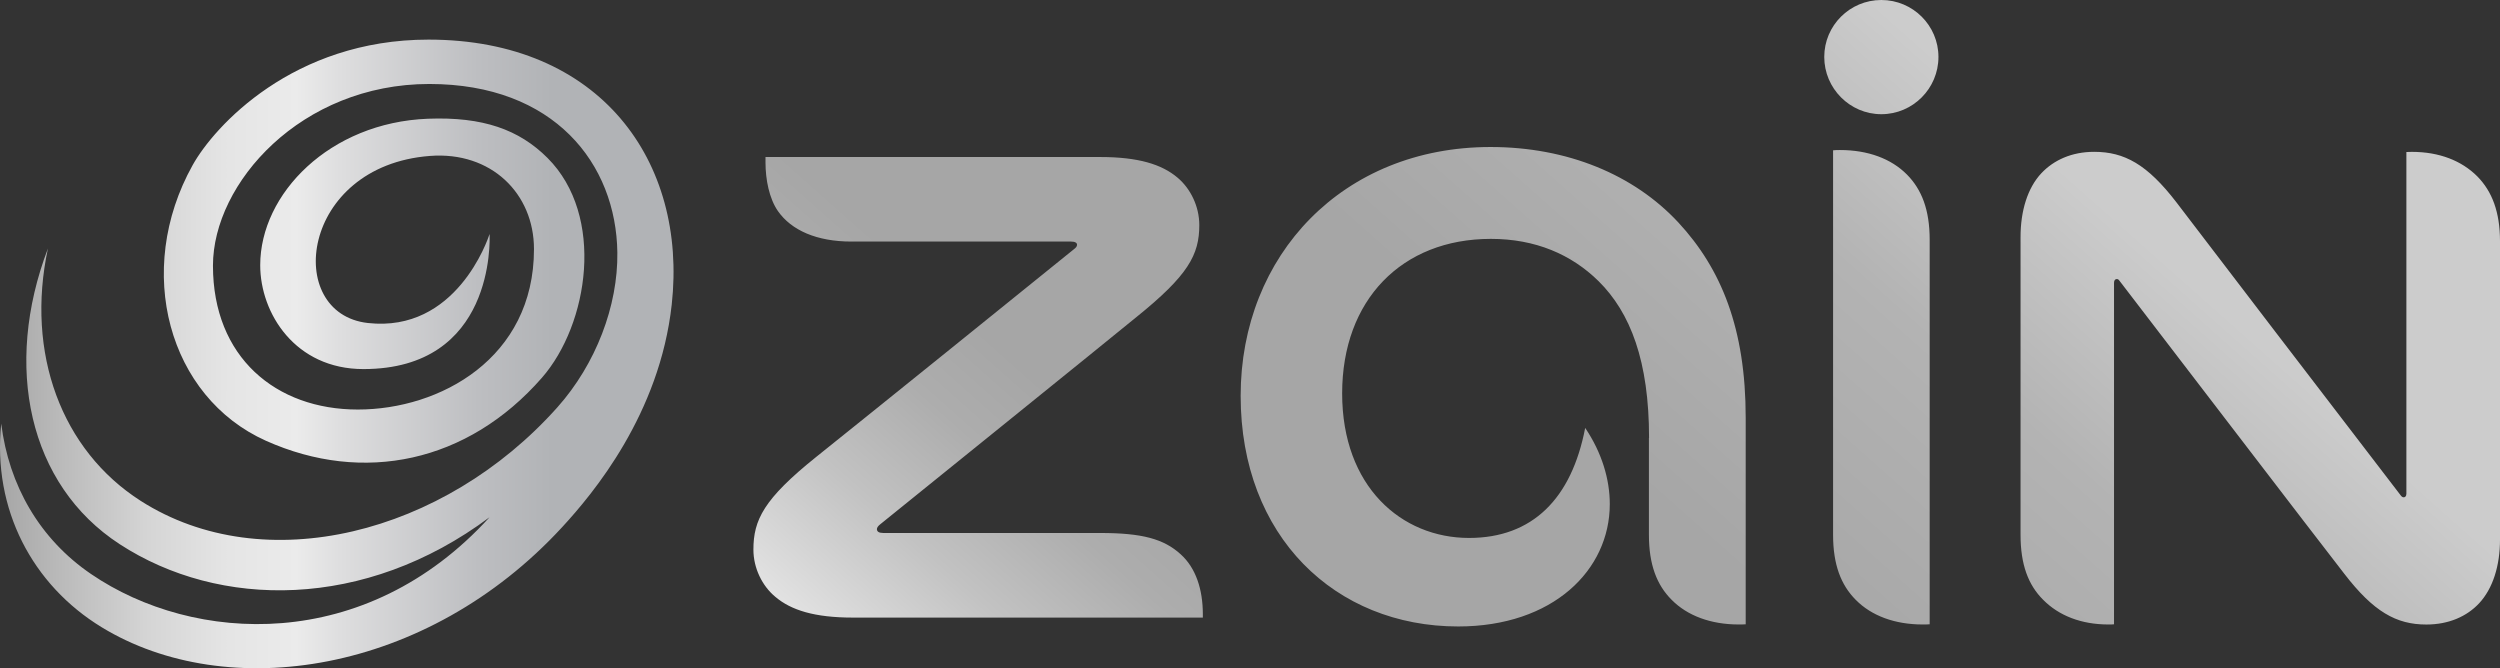
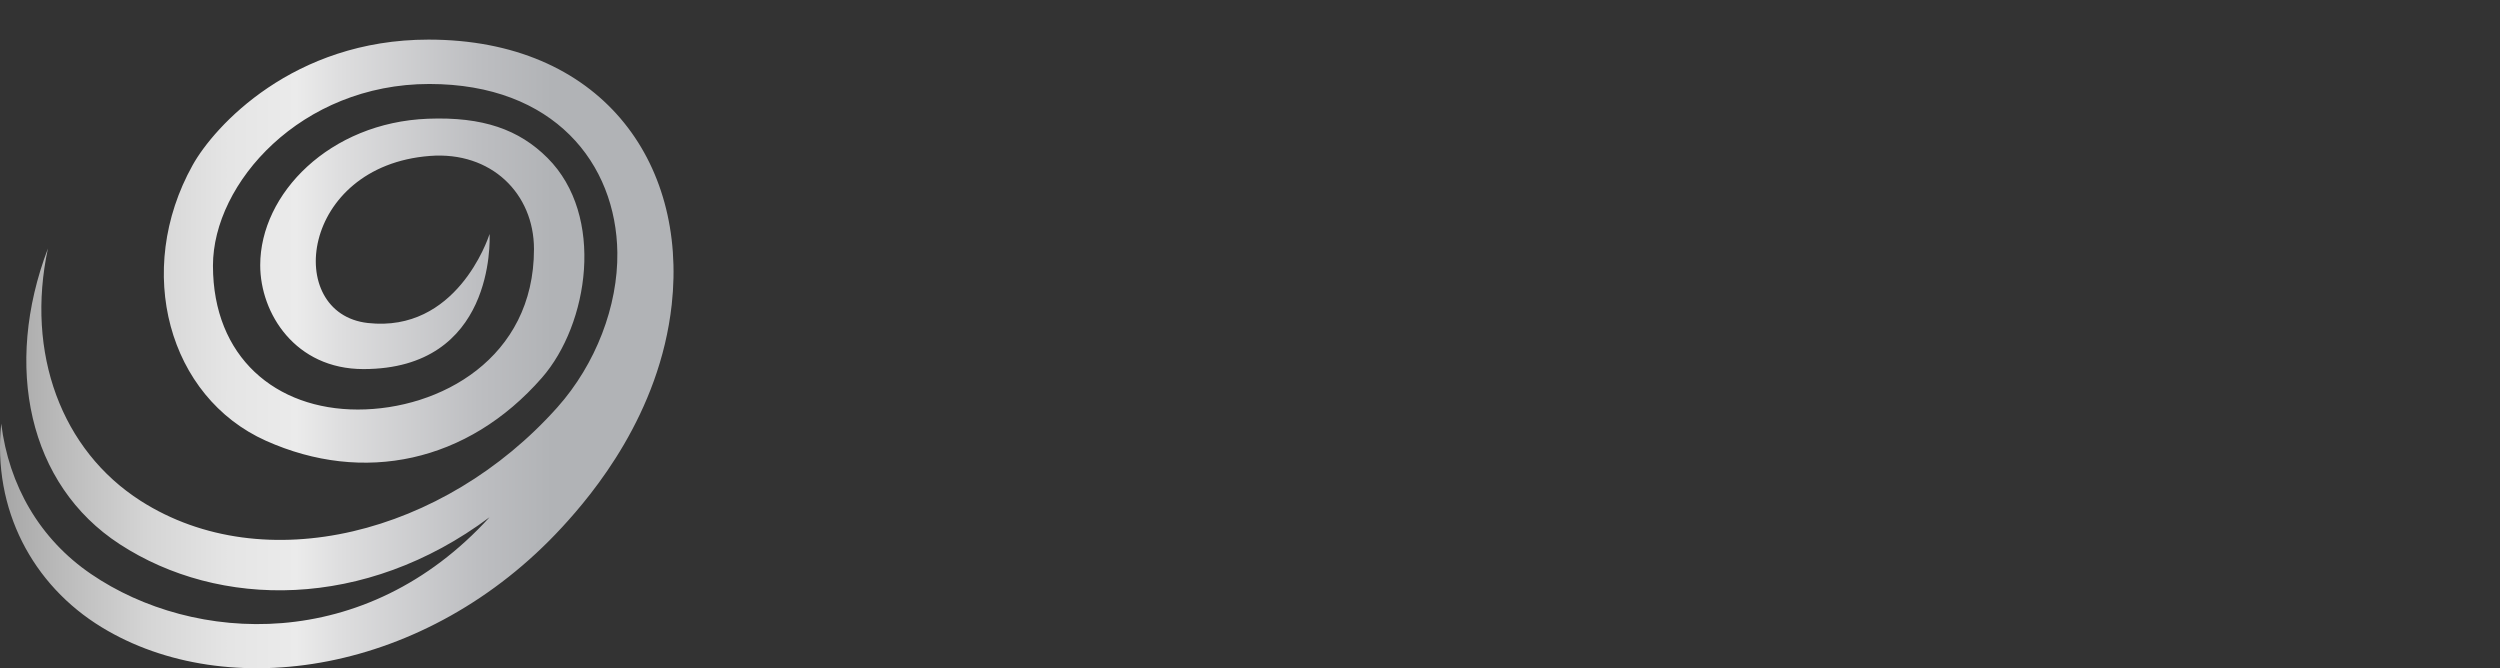
<svg xmlns="http://www.w3.org/2000/svg" id="Layer_2" data-name="Layer 2" viewBox="0 0 529.56 141.56">
  <rect x="0" y="0" width="529.56" height="141.56" fill="#333333" stroke="none" />
  <defs>
    <style> .cls-1 { fill: url(#linear-gradient); } .cls-2 { fill: url(#New_Gradient_Swatch_2); } </style>
    <linearGradient id="linear-gradient" x1="226.16" y1="212.85" x2="429.32" y2="-15.98" gradientUnits="userSpaceOnUse">
      <stop offset="0" stop-color="#fff" />
      <stop offset=".07" stop-color="#e4e4e4" />
      <stop offset=".17" stop-color="#c2c2c2" />
      <stop offset=".25" stop-color="#adadad" />
      <stop offset=".31" stop-color="#a6a6a6" />
      <stop offset=".53" stop-color="#a6a6a6" />
      <stop offset=".74" stop-color="#b3b3b3" />
      <stop offset=".89" stop-color="#ccc" />
    </linearGradient>
    <linearGradient id="New_Gradient_Swatch_2" data-name="New Gradient Swatch 2" x1="0" y1="74.97" x2="142.68" y2="74.97" gradientUnits="userSpaceOnUse">
      <stop offset="0" stop-color="#a6a6a6" />
      <stop offset=".09" stop-color="#bababa" />
      <stop offset=".22" stop-color="#d5d5d5" />
      <stop offset=".34" stop-color="#e5e5e5" />
      <stop offset=".44" stop-color="#ebebeb" />
      <stop offset=".51" stop-color="#ddddde" />
      <stop offset=".71" stop-color="#bdbec1" />
      <stop offset=".82" stop-color="#b1b3b6" />
    </linearGradient>
  </defs>
  <g id="Zain_Logo_Gradient" data-name="Zain Logo Gradient">
    <g>
-       <path class="cls-1" d="M408.75,132.24V50.79c0-6.35-1.68-10.64-4.8-13.8-3.34-3.38-8.27-5.21-14.2-5.21-.45,0-1.03,0-1.46.06v81.45c0,6.3,1.66,10.62,4.8,13.77,3.3,3.36,8.27,5.22,14.16,5.22.46,0,1.01,0,1.5-.04h0ZM410.61,12.06c0-6.65-5.42-12.06-12.1-12.06s-12.09,5.41-12.09,12.06,5.42,12.13,12.09,12.13,12.1-5.44,12.1-12.13h0ZM349.28,92.77v20.52c0,6.3,1.66,10.62,4.82,13.77,3.31,3.36,8.3,5.22,14.19,5.22.48,0,1.01,0,1.49-.04v-43.76c0-18.83-5.13-31.5-14.27-41.36-9.41-10.12-23.49-15.98-39.78-15.98-31.27,0-52.93,22.89-52.93,52.71s20.06,48.85,46.08,48.85c20.06,0,32.11-11.93,32.11-25.92,0-5.22-1.64-10.82-5.21-16.14-2.89,15.04-11.21,23.31-24.6,23.31-14.3,0-26.88-10.85-26.88-30.62s12.61-32.73,31.5-32.73c9.46,0,17.06,3.3,22.81,8.95,6.77,6.7,10.7,16.96,10.7,33.2h0ZM509.16,105.34c-.23,0-.42-.13-.62-.39-14.69-19.13-41.67-54.39-47.52-62.09-6.19-8.05-11.03-10.7-17.43-10.7-4.73,0-8.55,1.74-11.18,4.53-2.94,3.14-4.41,8-4.41,13.52v63.08c0,6.3,1.63,10.62,4.8,13.77,3.33,3.36,8.08,5.22,13.84,5.22.45,0,.75,0,1.16-.04V59.92c0-.52.23-.81.58-.81.26,0,.42.12.62.42,8.62,11.21,41.32,53.97,47.58,62.01,6.19,8.04,11.01,10.75,17.37,10.75,4.76,0,8.59-1.72,11.19-4.5,2.92-3.15,4.42-7.95,4.42-13.52v-63.1c0-6.3-1.68-10.63-4.82-13.82-3.34-3.33-8.05-5.18-13.87-5.18-.4,0-.71,0-1.14.03v72.37c0,.52-.25.78-.58.78h0ZM187.02,112.89c-.81,0-1.27-.27-1.27-.81,0-.29.23-.65.69-1.01,6.29-5.09,47.9-38.66,54.25-43.88,11.03-8.88,13.35-13.22,13.35-19.52,0-3.93-1.84-7.72-4.61-10.04-3.34-2.83-8.33-4.37-16.4-4.37h-70.88v1.13c0,3.67.8,7.67,2.62,10.3,2.86,4.11,8.27,6.48,15.58,6.48h46.52c.82,0,1.27.25,1.27.67,0,.36-.2.61-.72,1-6.58,5.34-44.99,36.33-54.57,43.98-11.06,8.88-13.26,13.3-13.26,19.6,0,3.91,1.85,7.69,4.63,9.99,3.34,2.85,8.34,4.41,16.44,4.41h74.13v-.71c0-5.26-1.49-9.79-4.64-12.65-3.62-3.34-8.3-4.56-17.08-4.56h-46.05Z" />
      <path class="cls-2" d="M113.11,52.77c0-11.8-9.08-20.74-22.04-19.74-27.5,2.11-31.05,33.39-13.15,35.39,18.71,2.09,25.41-17.7,25.77-18.81,0-.01.02,0,.02,0,.04,1.34,1.04,28.57-26.73,28.57-14.43,0-21.86-11.79-21.86-22.01,0-15.15,14.74-30.22,35.53-31.02,11.65-.45,19.32,2.3,25.33,8.31,12.25,12.25,8.72,35.22-1.19,46.56-15.74,18-37.86,22.58-58.47,13.34-20.61-9.24-28-36-15.51-58.39,4.59-8.23,21.28-26.58,49.95-26.58,36.4,0,54.86,25.8,51.53,56.11-2.55,23.22-16.66,40.05-23.2,47.15-28.73,31.23-70.96,37.45-97.56,21.21C6.89,123.93-1.63,107.89.26,89.73c1.62,13.11,8.16,24.46,19.04,31.87,21.75,14.83,58.11,16.87,84.4-12.04-26.42,19.73-57.28,19.44-78.36,5.7C5.99,102.67.68,77.52,10.15,52.64c-4.75,22.18,2.88,42.74,19.66,53.46,26.15,16.7,64.24,7.1,88.24-19.8,8.18-9.17,12.87-21.53,12.72-32.81-.25-18.81-13.36-35.7-39.83-35.7-27.17,0-45.83,21-45.83,38.48,0,19.4,13.32,30.48,30.69,30.48s37.31-10.84,37.31-33.97Z" />
    </g>
  </g>
</svg>